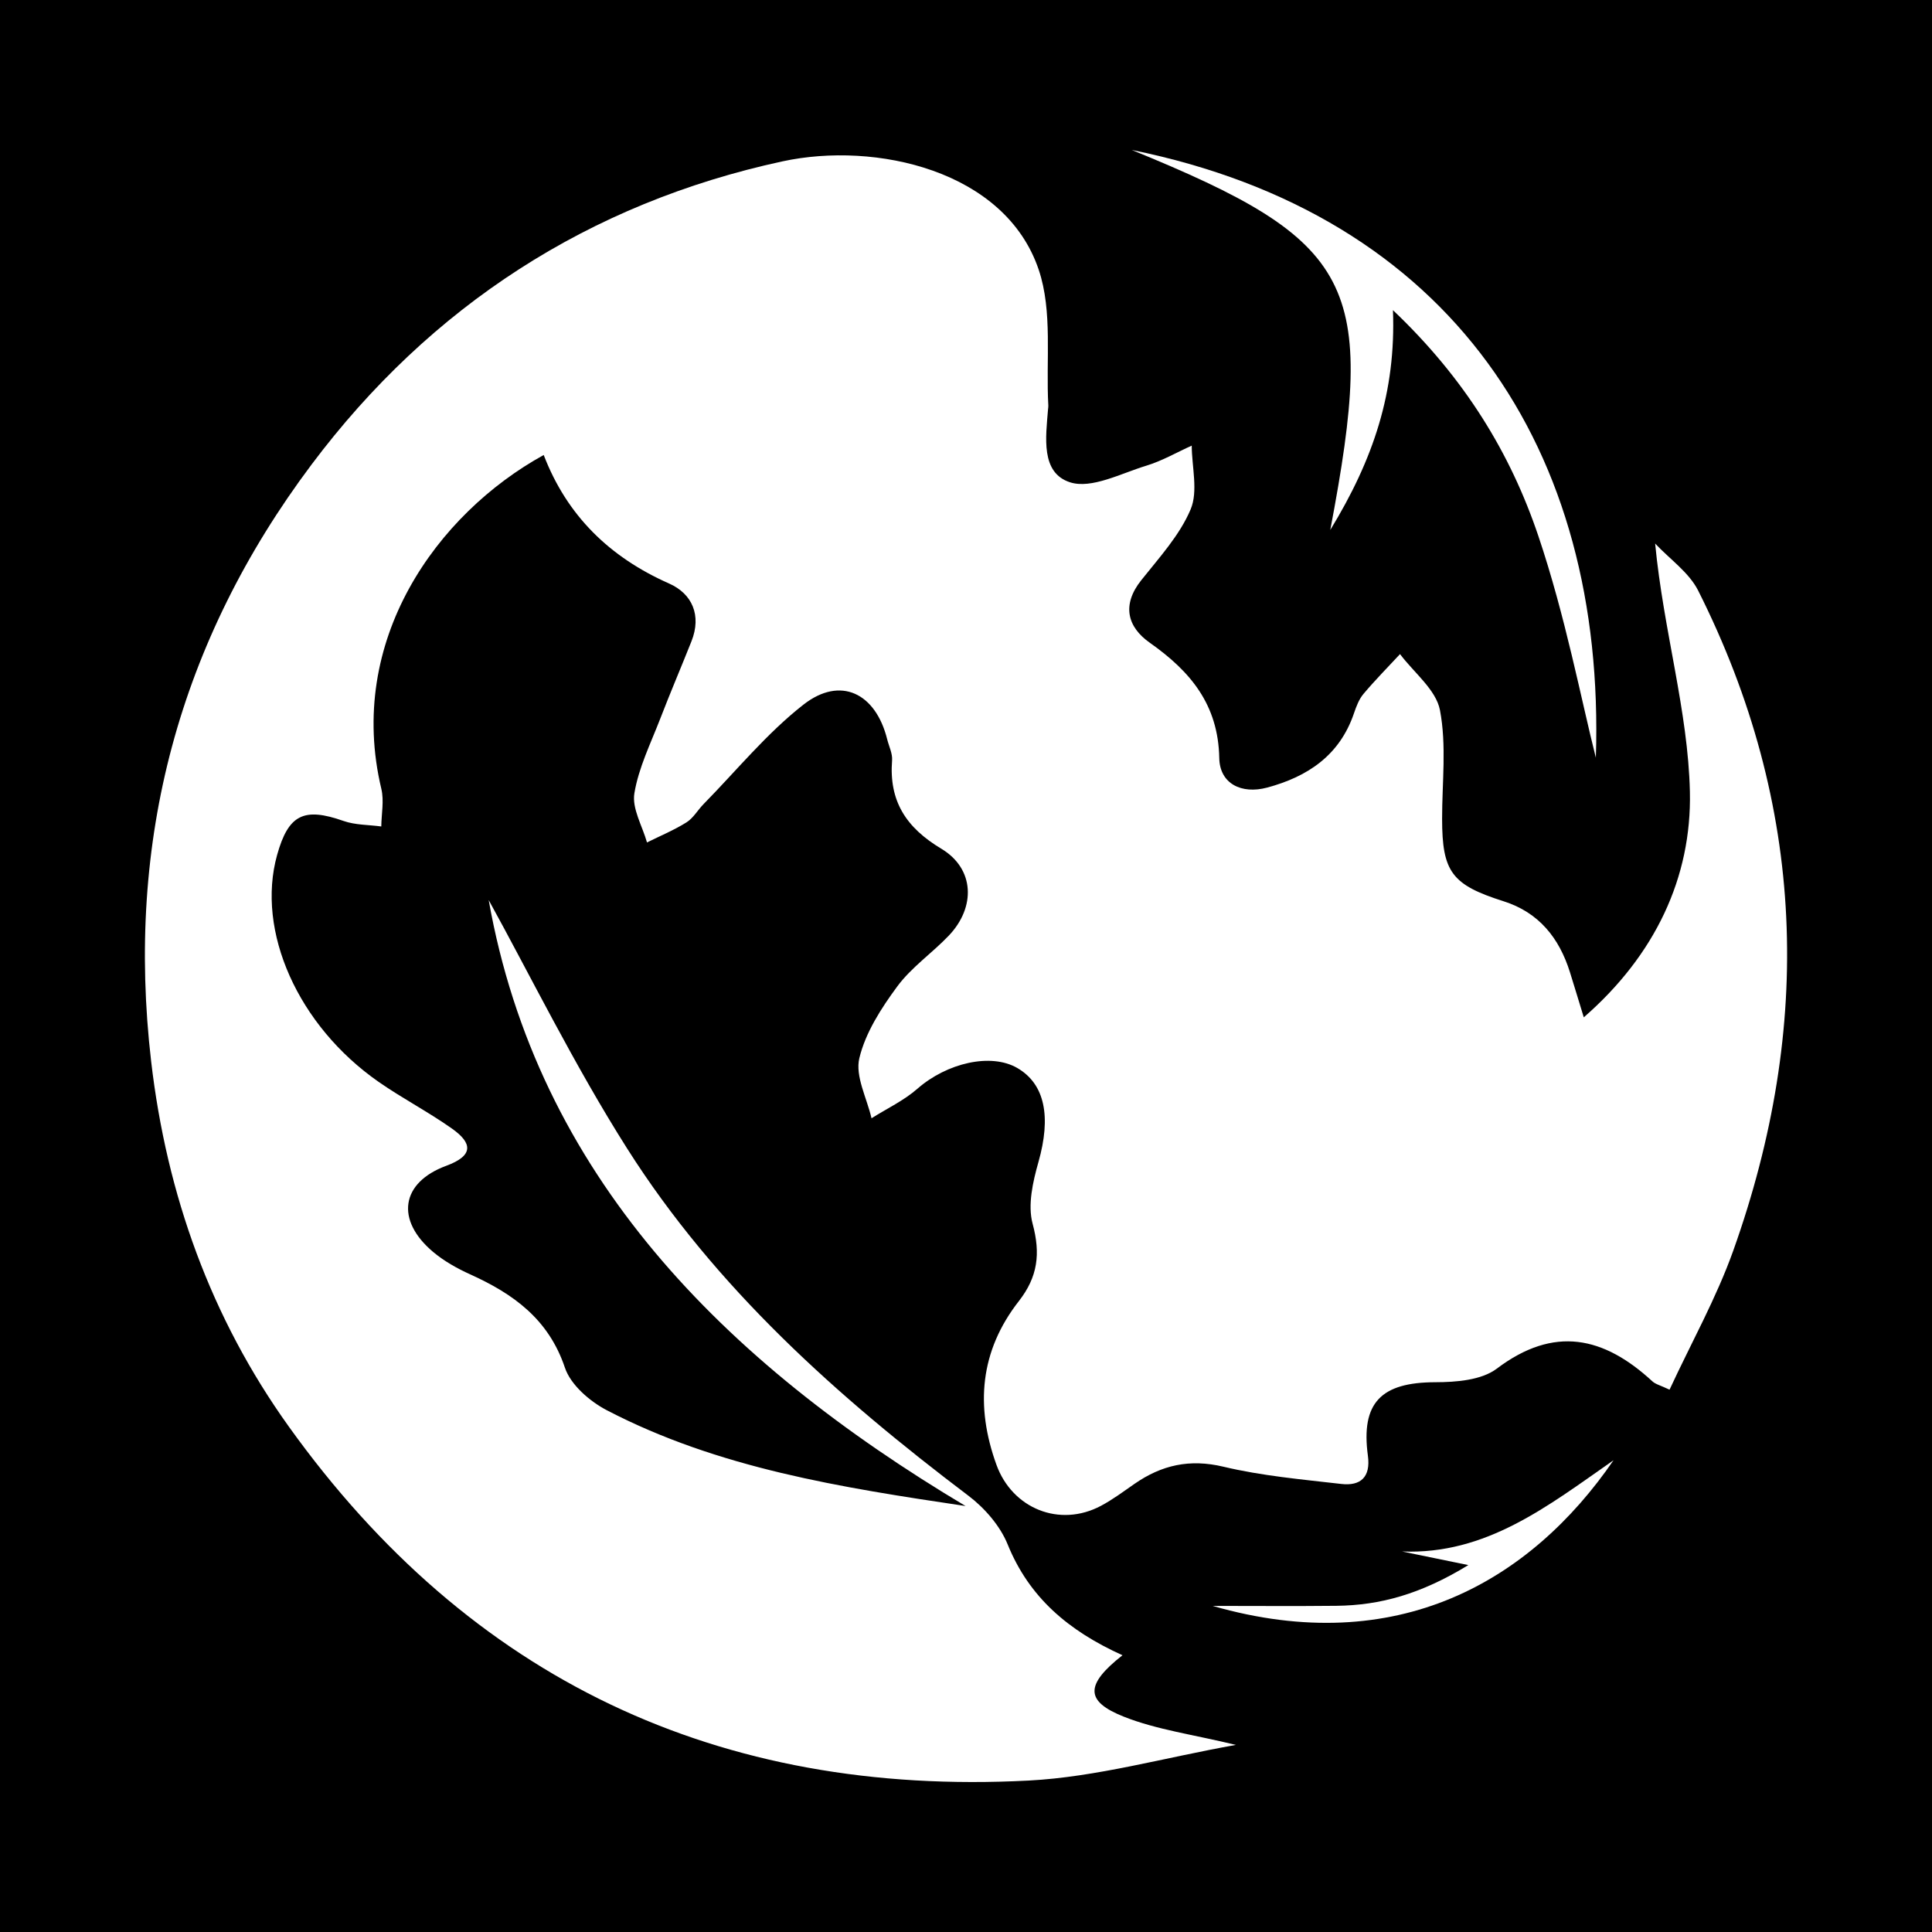
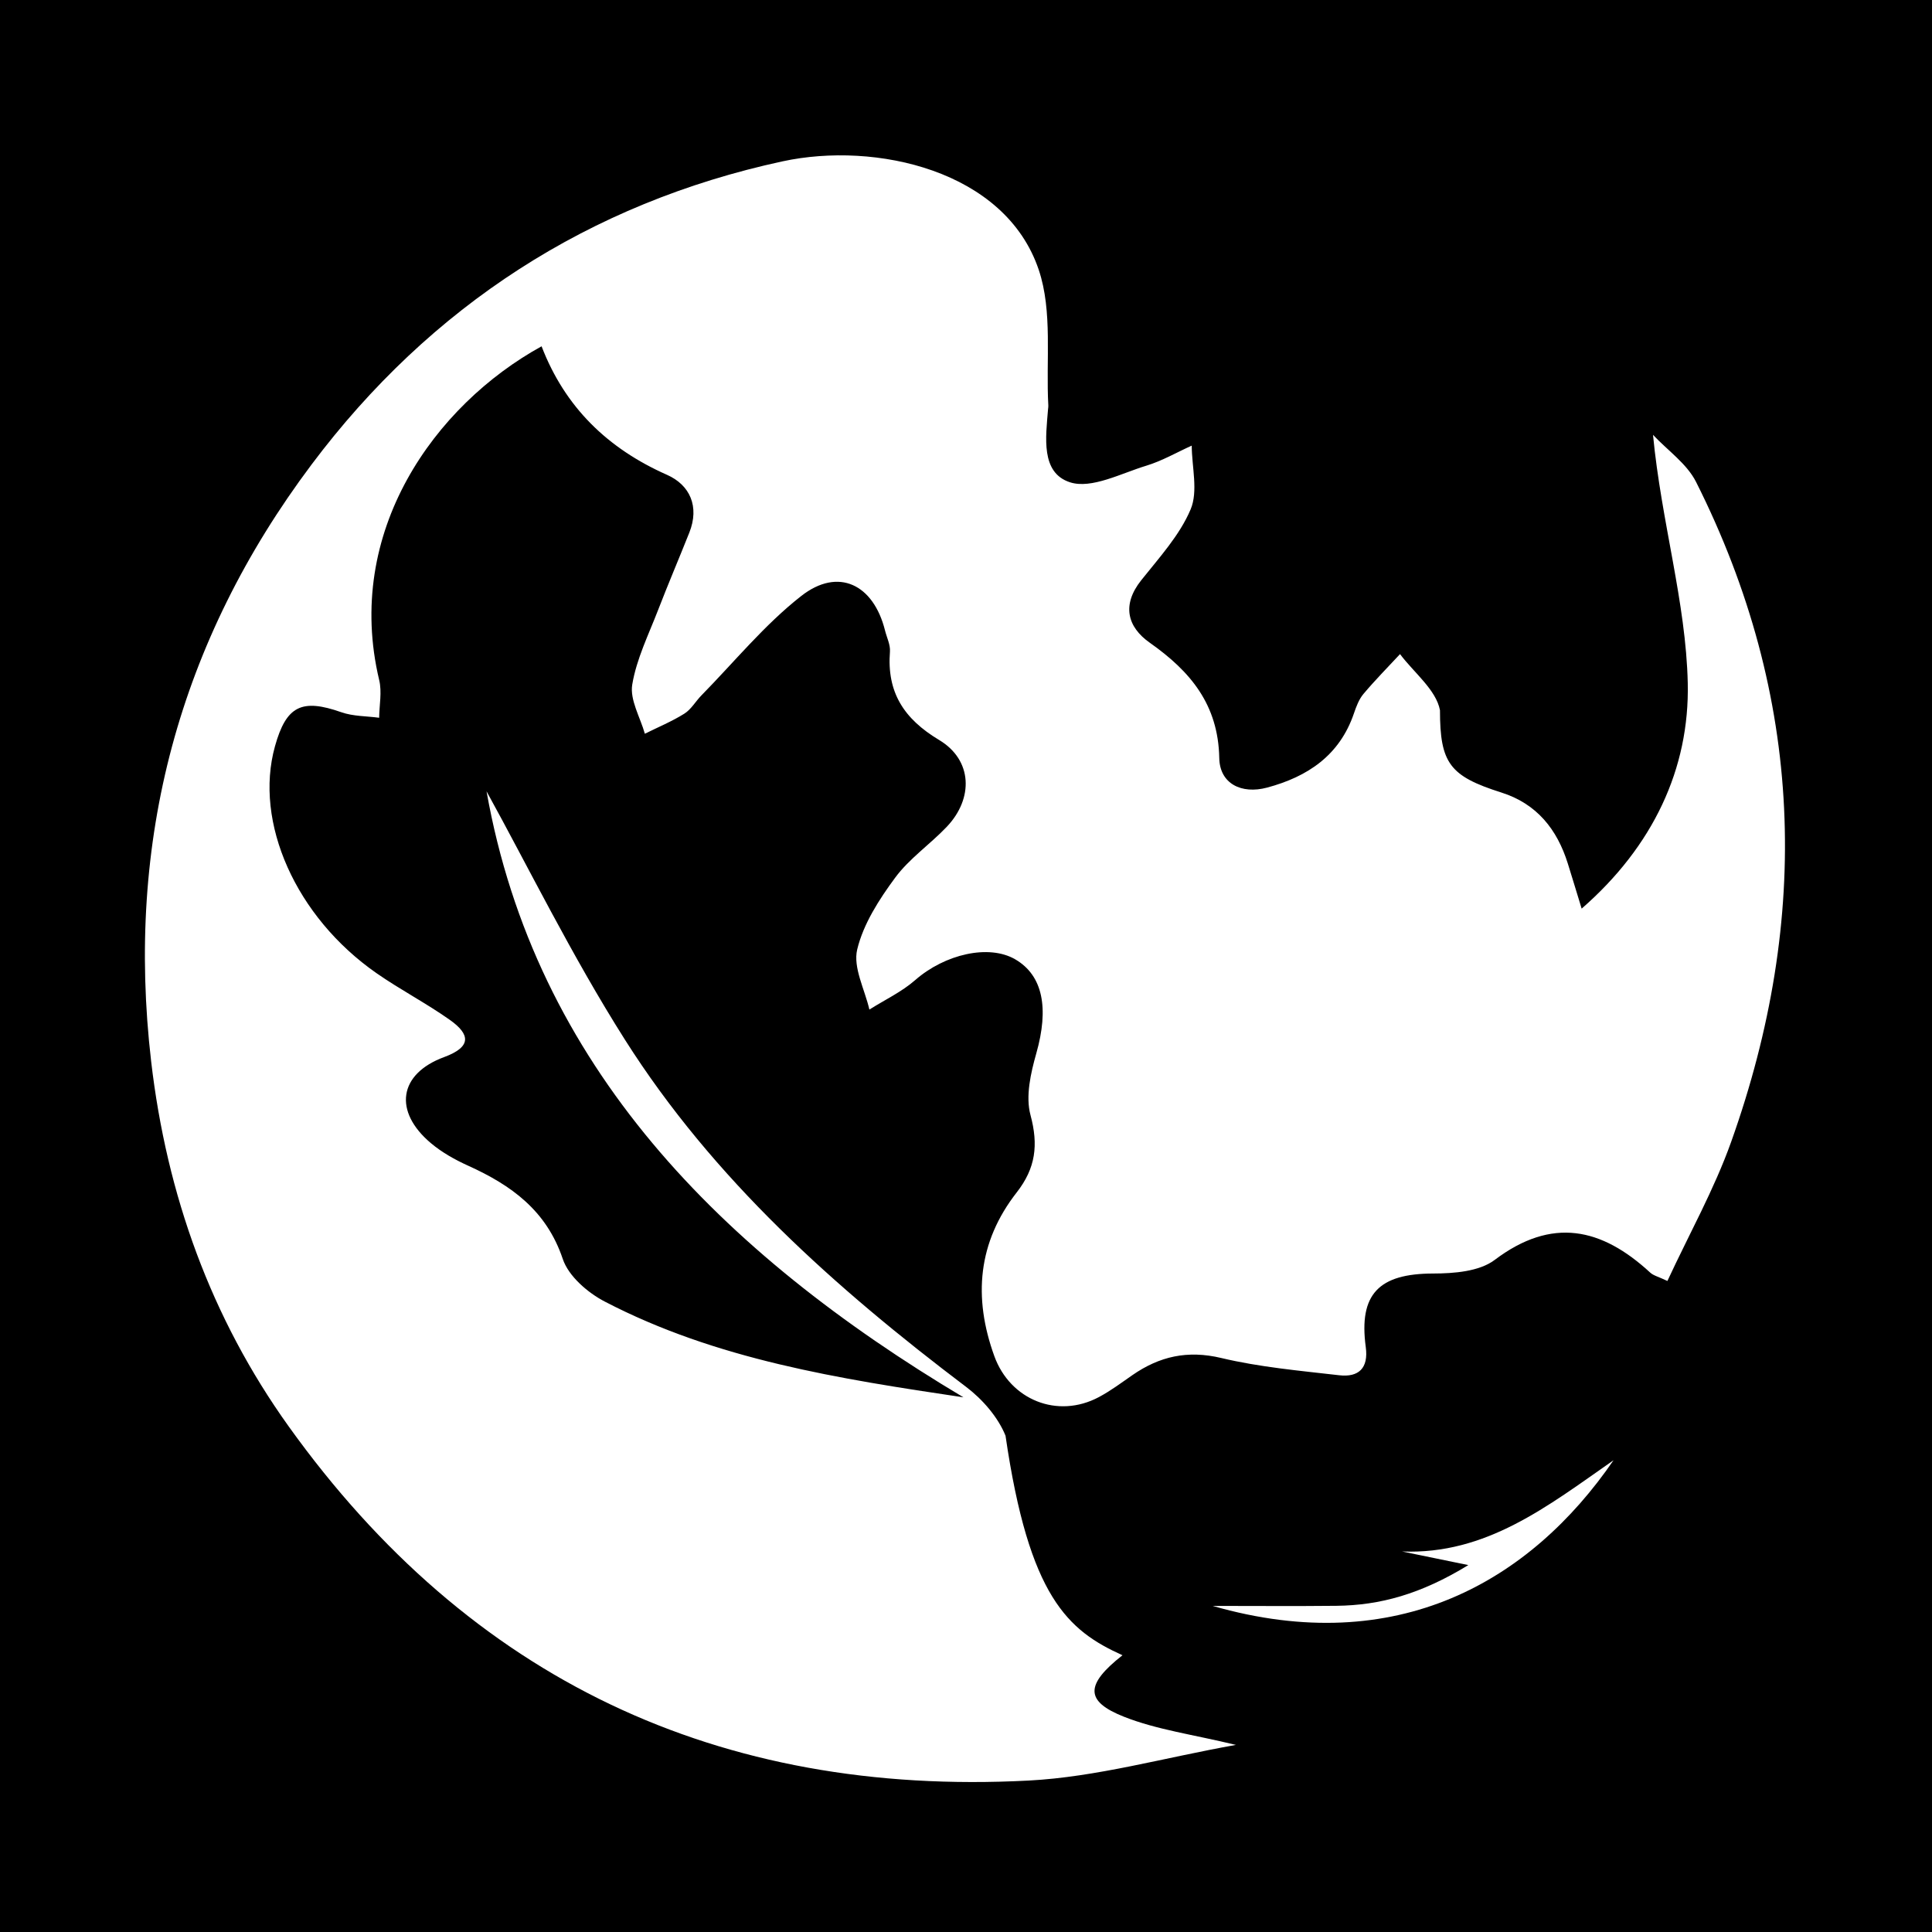
<svg xmlns="http://www.w3.org/2000/svg" version="1.1" id="Layer_1" x="0px" y="0px" width="200px" height="200px" viewBox="0 0 200 200" enable-background="new 0 0 200 200" xml:space="preserve">
  <rect width="200" height="200" />
  <g>
-     <path fill="#FFFFFF" d="M116.199,171.35c-3.892,3.062-3.876,4.773,0.15,6.365c3.409,1.348,7.156,1.842,11.593,2.917   c-7.484,1.332-14.43,3.323-21.46,3.691c-32.067,1.679-57.832-10.477-76.586-36.646c-8.059-11.246-12.641-23.982-14.25-37.808   C12.99,87.04,18.522,66.4,32.247,48.097c12.315-16.423,28.763-27.069,48.755-31.393c9.623-2.082,23.059,0.914,26.529,11.229   c1.451,4.313,0.729,9.357,0.992,14.069c0.007,0.124-0.021,0.249-0.031,0.374c-0.228,2.875-0.781,6.569,2.279,7.552   c2.227,0.715,5.278-0.925,7.9-1.721c1.625-0.493,3.134-1.371,4.696-2.076c0.014,2.223,0.68,4.721-0.115,6.602   c-1.136,2.689-3.254,4.995-5.114,7.337c-2.031,2.556-1.439,4.828,0.887,6.466c4.217,2.969,7.088,6.404,7.194,11.944   c0.05,2.648,2.293,3.764,4.954,3.051c4.19-1.123,7.504-3.331,8.983-7.675c0.241-0.707,0.52-1.461,0.988-2.018   c1.2-1.427,2.516-2.757,3.786-4.125c1.441,1.923,3.729,3.684,4.135,5.805c0.694,3.632,0.218,7.49,0.221,11.253   c0.005,5.491,0.999,6.825,6.36,8.526c3.664,1.163,5.764,3.8,6.876,7.353c0.437,1.395,0.858,2.795,1.431,4.664   c7.388-6.437,11.18-14.493,10.984-23.349c-0.185-8.36-2.733-16.667-3.597-25.697c1.51,1.613,3.505,2.983,4.457,4.876   c11.172,22.218,11.918,45.09,3.627,68.33c-1.747,4.896-4.326,9.496-6.593,14.385c-0.938-0.445-1.446-0.558-1.777-0.863   c-5.031-4.638-10.165-5.798-16.106-1.314c-1.589,1.199-4.214,1.402-6.364,1.406c-5.608,0.009-7.723,2.117-6.979,7.613   c0.298,2.202-0.749,3.149-2.751,2.918c-4.087-0.472-8.222-0.836-12.208-1.786c-3.495-0.833-6.396-0.172-9.208,1.779   c-1.131,0.785-2.244,1.618-3.454,2.264c-4.303,2.296-9.19,0.277-10.825-4.224c-2.217-6.104-1.712-11.809,2.315-16.964   c1.961-2.509,2.257-4.914,1.424-8.001c-0.526-1.948,0.023-4.349,0.604-6.402c1.315-4.649,0.695-8.042-2.178-9.718   c-2.739-1.598-7.297-0.537-10.354,2.139c-1.401,1.227-3.156,2.05-4.75,3.057c-0.48-2.088-1.709-4.356-1.261-6.221   c0.636-2.647,2.266-5.176,3.923-7.422c1.466-1.989,3.618-3.457,5.344-5.272c2.793-2.937,2.674-6.917-0.779-8.987   c-3.664-2.196-5.427-4.939-5.099-9.152c0.055-0.708-0.325-1.45-0.506-2.177c-1.192-4.791-4.841-6.584-8.674-3.585   c-3.8,2.973-6.921,6.816-10.33,10.287c-0.609,0.62-1.065,1.453-1.774,1.897c-1.29,0.808-2.717,1.397-4.087,2.078   c-0.481-1.704-1.569-3.509-1.306-5.09c0.441-2.659,1.702-5.191,2.688-7.749c1.032-2.676,2.161-5.315,3.22-7.981   c1.07-2.694,0.071-4.928-2.31-5.982c-6.156-2.724-10.572-7.02-12.984-13.306c-11.085,6.107-20.471,19.215-16.808,34.562   c0.293,1.227,0.01,2.591-0.006,3.892c-1.308-0.178-2.692-0.142-3.911-0.571c-4.094-1.44-5.705-0.673-6.874,3.524   c-2.193,7.871,2.149,17.664,10.516,23.491c2.461,1.714,5.149,3.105,7.595,4.838c2.105,1.492,2.267,2.787-0.6,3.845   c-4.715,1.739-5.273,5.632-1.355,8.921c1.132,0.951,2.48,1.706,3.835,2.319c4.468,2.022,8.113,4.632,9.803,9.661   c0.597,1.778,2.576,3.488,4.35,4.41c11.543,6.004,24.219,7.989,37.127,9.91c-25.122-14.982-44.332-34.341-49.368-62.731   c4.245,7.689,8.804,16.995,14.317,25.696c9.16,14.459,21.775,25.706,35.336,35.962c1.686,1.275,3.289,3.117,4.071,5.045   C106.527,165.334,110.554,168.8,116.199,171.35z" />
-     <path fill="#FFFFFF" d="M117.162,15.524c33.115,6.723,49.078,31.034,48.04,62.914c-1.515-5.994-3.157-14.672-5.955-22.961   c-2.889-8.558-7.594-16.29-15.049-23.369c0.321,8.484-2.029,15.446-6.488,22.754C142.571,29.26,140.336,24.99,117.162,15.524z" />
+     <path fill="#FFFFFF" d="M116.199,171.35c-3.892,3.062-3.876,4.773,0.15,6.365c3.409,1.348,7.156,1.842,11.593,2.917   c-7.484,1.332-14.43,3.323-21.46,3.691c-32.067,1.679-57.832-10.477-76.586-36.646c-8.059-11.246-12.641-23.982-14.25-37.808   C12.99,87.04,18.522,66.4,32.247,48.097c12.315-16.423,28.763-27.069,48.755-31.393c9.623-2.082,23.059,0.914,26.529,11.229   c1.451,4.313,0.729,9.357,0.992,14.069c0.007,0.124-0.021,0.249-0.031,0.374c-0.228,2.875-0.781,6.569,2.279,7.552   c2.227,0.715,5.278-0.925,7.9-1.721c1.625-0.493,3.134-1.371,4.696-2.076c0.014,2.223,0.68,4.721-0.115,6.602   c-1.136,2.689-3.254,4.995-5.114,7.337c-2.031,2.556-1.439,4.828,0.887,6.466c4.217,2.969,7.088,6.404,7.194,11.944   c0.05,2.648,2.293,3.764,4.954,3.051c4.19-1.123,7.504-3.331,8.983-7.675c0.241-0.707,0.52-1.461,0.988-2.018   c1.2-1.427,2.516-2.757,3.786-4.125c1.441,1.923,3.729,3.684,4.135,5.805c0.005,5.491,0.999,6.825,6.36,8.526c3.664,1.163,5.764,3.8,6.876,7.353c0.437,1.395,0.858,2.795,1.431,4.664   c7.388-6.437,11.18-14.493,10.984-23.349c-0.185-8.36-2.733-16.667-3.597-25.697c1.51,1.613,3.505,2.983,4.457,4.876   c11.172,22.218,11.918,45.09,3.627,68.33c-1.747,4.896-4.326,9.496-6.593,14.385c-0.938-0.445-1.446-0.558-1.777-0.863   c-5.031-4.638-10.165-5.798-16.106-1.314c-1.589,1.199-4.214,1.402-6.364,1.406c-5.608,0.009-7.723,2.117-6.979,7.613   c0.298,2.202-0.749,3.149-2.751,2.918c-4.087-0.472-8.222-0.836-12.208-1.786c-3.495-0.833-6.396-0.172-9.208,1.779   c-1.131,0.785-2.244,1.618-3.454,2.264c-4.303,2.296-9.19,0.277-10.825-4.224c-2.217-6.104-1.712-11.809,2.315-16.964   c1.961-2.509,2.257-4.914,1.424-8.001c-0.526-1.948,0.023-4.349,0.604-6.402c1.315-4.649,0.695-8.042-2.178-9.718   c-2.739-1.598-7.297-0.537-10.354,2.139c-1.401,1.227-3.156,2.05-4.75,3.057c-0.48-2.088-1.709-4.356-1.261-6.221   c0.636-2.647,2.266-5.176,3.923-7.422c1.466-1.989,3.618-3.457,5.344-5.272c2.793-2.937,2.674-6.917-0.779-8.987   c-3.664-2.196-5.427-4.939-5.099-9.152c0.055-0.708-0.325-1.45-0.506-2.177c-1.192-4.791-4.841-6.584-8.674-3.585   c-3.8,2.973-6.921,6.816-10.33,10.287c-0.609,0.62-1.065,1.453-1.774,1.897c-1.29,0.808-2.717,1.397-4.087,2.078   c-0.481-1.704-1.569-3.509-1.306-5.09c0.441-2.659,1.702-5.191,2.688-7.749c1.032-2.676,2.161-5.315,3.22-7.981   c1.07-2.694,0.071-4.928-2.31-5.982c-6.156-2.724-10.572-7.02-12.984-13.306c-11.085,6.107-20.471,19.215-16.808,34.562   c0.293,1.227,0.01,2.591-0.006,3.892c-1.308-0.178-2.692-0.142-3.911-0.571c-4.094-1.44-5.705-0.673-6.874,3.524   c-2.193,7.871,2.149,17.664,10.516,23.491c2.461,1.714,5.149,3.105,7.595,4.838c2.105,1.492,2.267,2.787-0.6,3.845   c-4.715,1.739-5.273,5.632-1.355,8.921c1.132,0.951,2.48,1.706,3.835,2.319c4.468,2.022,8.113,4.632,9.803,9.661   c0.597,1.778,2.576,3.488,4.35,4.41c11.543,6.004,24.219,7.989,37.127,9.91c-25.122-14.982-44.332-34.341-49.368-62.731   c4.245,7.689,8.804,16.995,14.317,25.696c9.16,14.459,21.775,25.706,35.336,35.962c1.686,1.275,3.289,3.117,4.071,5.045   C106.527,165.334,110.554,168.8,116.199,171.35z" />
    <path fill="#FFFFFF" d="M145.147,160.609c8.695,0.342,15.03-4.661,21.887-9.446c-8.578,12.498-22.378,20.577-41.503,15.08   c4.267,0,8.534,0.036,12.8-0.01c4.54-0.049,8.751-1.206,13.671-4.216C148.988,161.399,147.068,161.004,145.147,160.609z" />
  </g>
</svg>